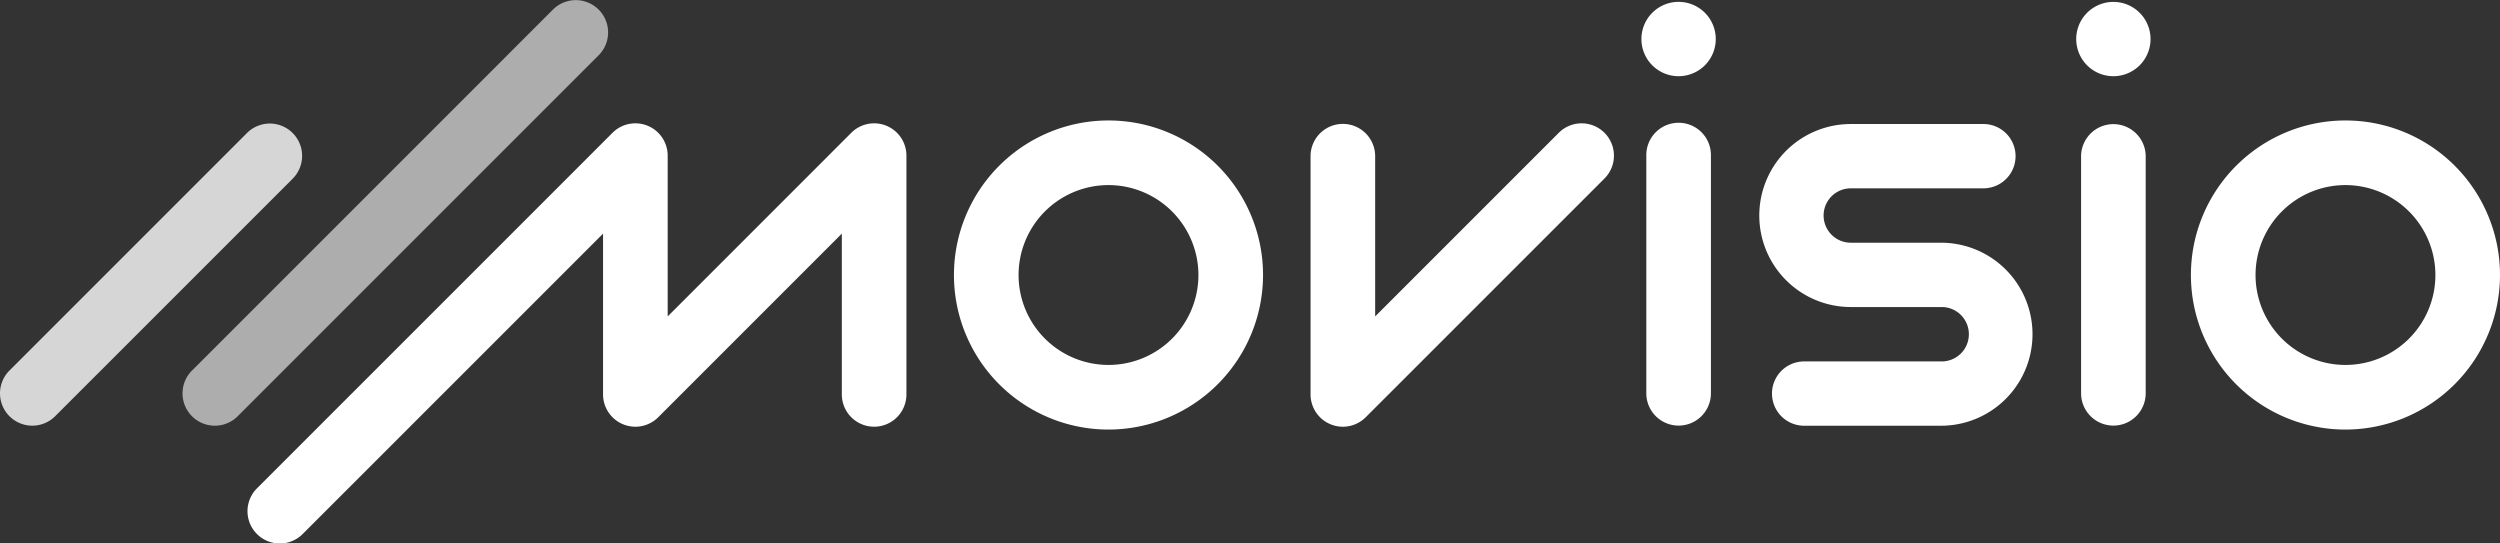
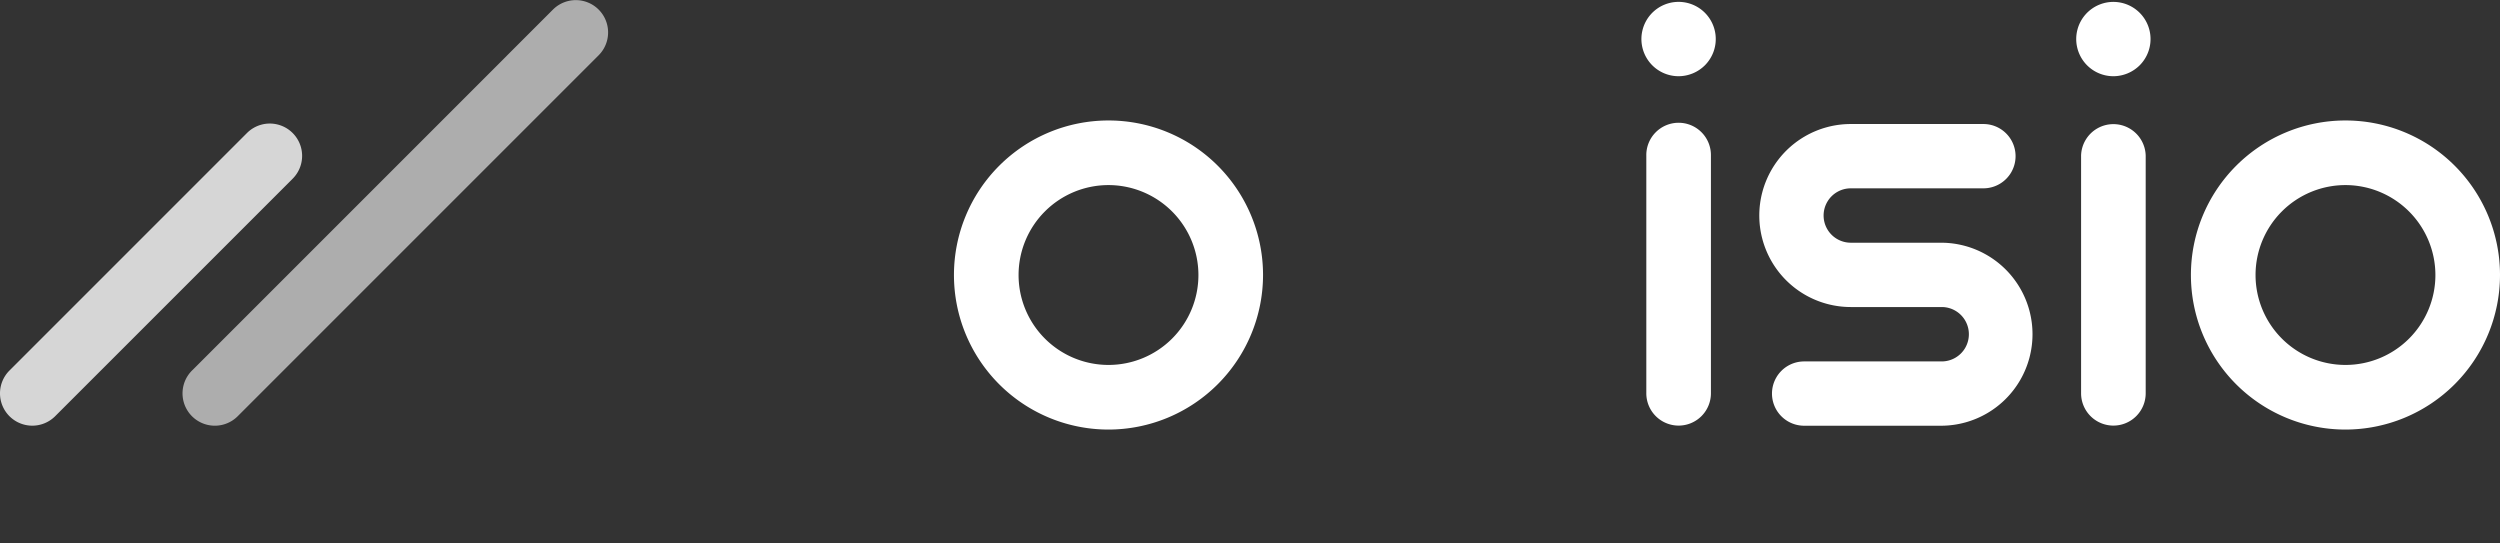
<svg xmlns="http://www.w3.org/2000/svg" width="499.171" height="108.518" viewBox="0 0 499.171 108.518">
  <rect x="0" y="0" width="499.171" height="108.518" fill="#333333" stroke="none" />
  <g id="movisio" transform="translate(-763.002 -1039)">
    <g id="movisio-2" data-name="movisio" transform="translate(763.002 1039)">
      <g id="Group_15" data-name="Group 15" transform="translate(36.445 0)" opacity="0.6">
        <path id="Path_39" data-name="Path 39" d="M4022.535,1655.2a6.45,6.45,0,0,1,0-9.123l72.092-72.092a6.451,6.451,0,0,1,9.123,9.123l-72.093,72.093A6.452,6.452,0,0,1,4022.535,1655.2Z" transform="translate(-4020.645 -1572.09)" fill="#fff" />
      </g>
      <g id="Group_16" data-name="Group 16" transform="translate(0 24.67)" opacity="0.8">
        <path id="Path_40" data-name="Path 40" d="M3930.369,1692.912a6.45,6.45,0,0,1,0-9.123l47.421-47.422a6.451,6.451,0,0,1,9.124,9.123l-47.423,47.422A6.453,6.453,0,0,1,3930.369,1692.912Z" transform="translate(-3928.479 -1634.477)" fill="#fff" />
      </g>
      <g id="Group_25" data-name="Group 25" transform="translate(49.421 0.38)">
        <g id="Group_17" data-name="Group 17" transform="translate(0 24.244)">
-           <path id="Path_41" data-name="Path 41" d="M4130.9,1694.938a6.457,6.457,0,0,1-6.452-6.452v-32.1l-59.98,59.979a6.451,6.451,0,0,1-9.122-9.125l70.991-70.99a6.453,6.453,0,0,1,11.015,4.562v32.1l36.66-36.661a6.45,6.45,0,0,1,11.011,4.562v47.673a6.45,6.45,0,1,1-12.9,0v-32.1l-36.66,36.66A6.442,6.442,0,0,1,4130.9,1694.938Z" transform="translate(-4053.458 -1634.36)" fill="#fff" />
-         </g>
+           </g>
        <g id="Group_18" data-name="Group 18" transform="translate(212.256 24.244)">
-           <path id="Path_42" data-name="Path 42" d="M4596.671,1694.938a6.454,6.454,0,0,1-6.451-6.452v-47.674a6.451,6.451,0,0,1,12.9,0v32.1l36.664-36.661a6.451,6.451,0,0,1,9.122,9.125l-47.675,47.672A6.446,6.446,0,0,1,4596.671,1694.938Z" transform="translate(-4590.22 -1634.36)" fill="#fff" />
-         </g>
+           </g>
        <g id="Group_19" data-name="Group 19" transform="translate(141.054 23.674)">
          <path id="Path_43" data-name="Path 43" d="M4441.022,1694.633a30.858,30.858,0,1,1,30.858-30.859A30.893,30.893,0,0,1,4441.022,1694.633Zm0-48.814a17.955,17.955,0,1,0,17.955,17.956A17.976,17.976,0,0,0,4441.022,1645.819Z" transform="translate(-4410.165 -1632.917)" fill="#fff" />
        </g>
        <g id="Group_20" data-name="Group 20" transform="translate(388.036 23.674)">
          <path id="Path_44" data-name="Path 44" d="M5065.6,1694.633a30.858,30.858,0,1,1,30.857-30.859A30.892,30.892,0,0,1,5065.6,1694.633Zm0-48.814a17.955,17.955,0,1,0,17.957,17.956A17.977,17.977,0,0,0,5065.6,1645.819Z" transform="translate(-5034.742 -1632.917)" fill="#fff" />
        </g>
        <g id="Group_21" data-name="Group 21" transform="translate(279.291 24.245)">
          <path id="Path_45" data-name="Path 45" d="M4766.2,1694.714a6.45,6.45,0,0,1-6.451-6.452v-47.449a6.451,6.451,0,1,1,12.9,0v47.449A6.451,6.451,0,0,1,4766.2,1694.714Z" transform="translate(-4759.744 -1634.361)" fill="#fff" />
        </g>
        <g id="Group_22" data-name="Group 22" transform="translate(278.325 0)">
          <path id="Path_46" data-name="Path 46" d="M4764.719,1587.888a7.422,7.422,0,1,1,5.246-2.175A7.484,7.484,0,0,1,4764.719,1587.888Z" transform="translate(-4757.301 -1573.05)" fill="#fff" />
        </g>
        <g id="Group_23" data-name="Group 23" transform="translate(366.106 24.245)">
          <path id="Path_47" data-name="Path 47" d="M4985.737,1694.714a6.451,6.451,0,0,1-6.453-6.452v-47.449a6.452,6.452,0,0,1,12.9,0v47.449A6.45,6.45,0,0,1,4985.737,1694.714Z" transform="translate(-4979.284 -1634.361)" fill="#fff" />
        </g>
        <g id="Group_24" data-name="Group 24" transform="translate(365.138 0)">
          <path id="Path_48" data-name="Path 48" d="M4984.257,1587.888a7.419,7.419,0,1,1,5.246-2.175A7.477,7.477,0,0,1,4984.257,1587.888Z" transform="translate(-4976.838 -1573.05)" fill="#fff" />
        </g>
        <path id="Path_49" data-name="Path 49" d="M4853.22,1658.412h-18.146a5.429,5.429,0,1,1,0-10.858h26.479a6.42,6.42,0,1,0,0-12.841h-26.479a18.271,18.271,0,0,0,0,36.542h18.146a5.43,5.43,0,1,1,0,10.861h-27.463a6.419,6.419,0,1,0,0,12.838h27.463a18.271,18.271,0,0,0,0-36.541Z" transform="translate(-4514.949 -1610.33)" fill="#fff" />
      </g>
    </g>
  </g>
</svg>